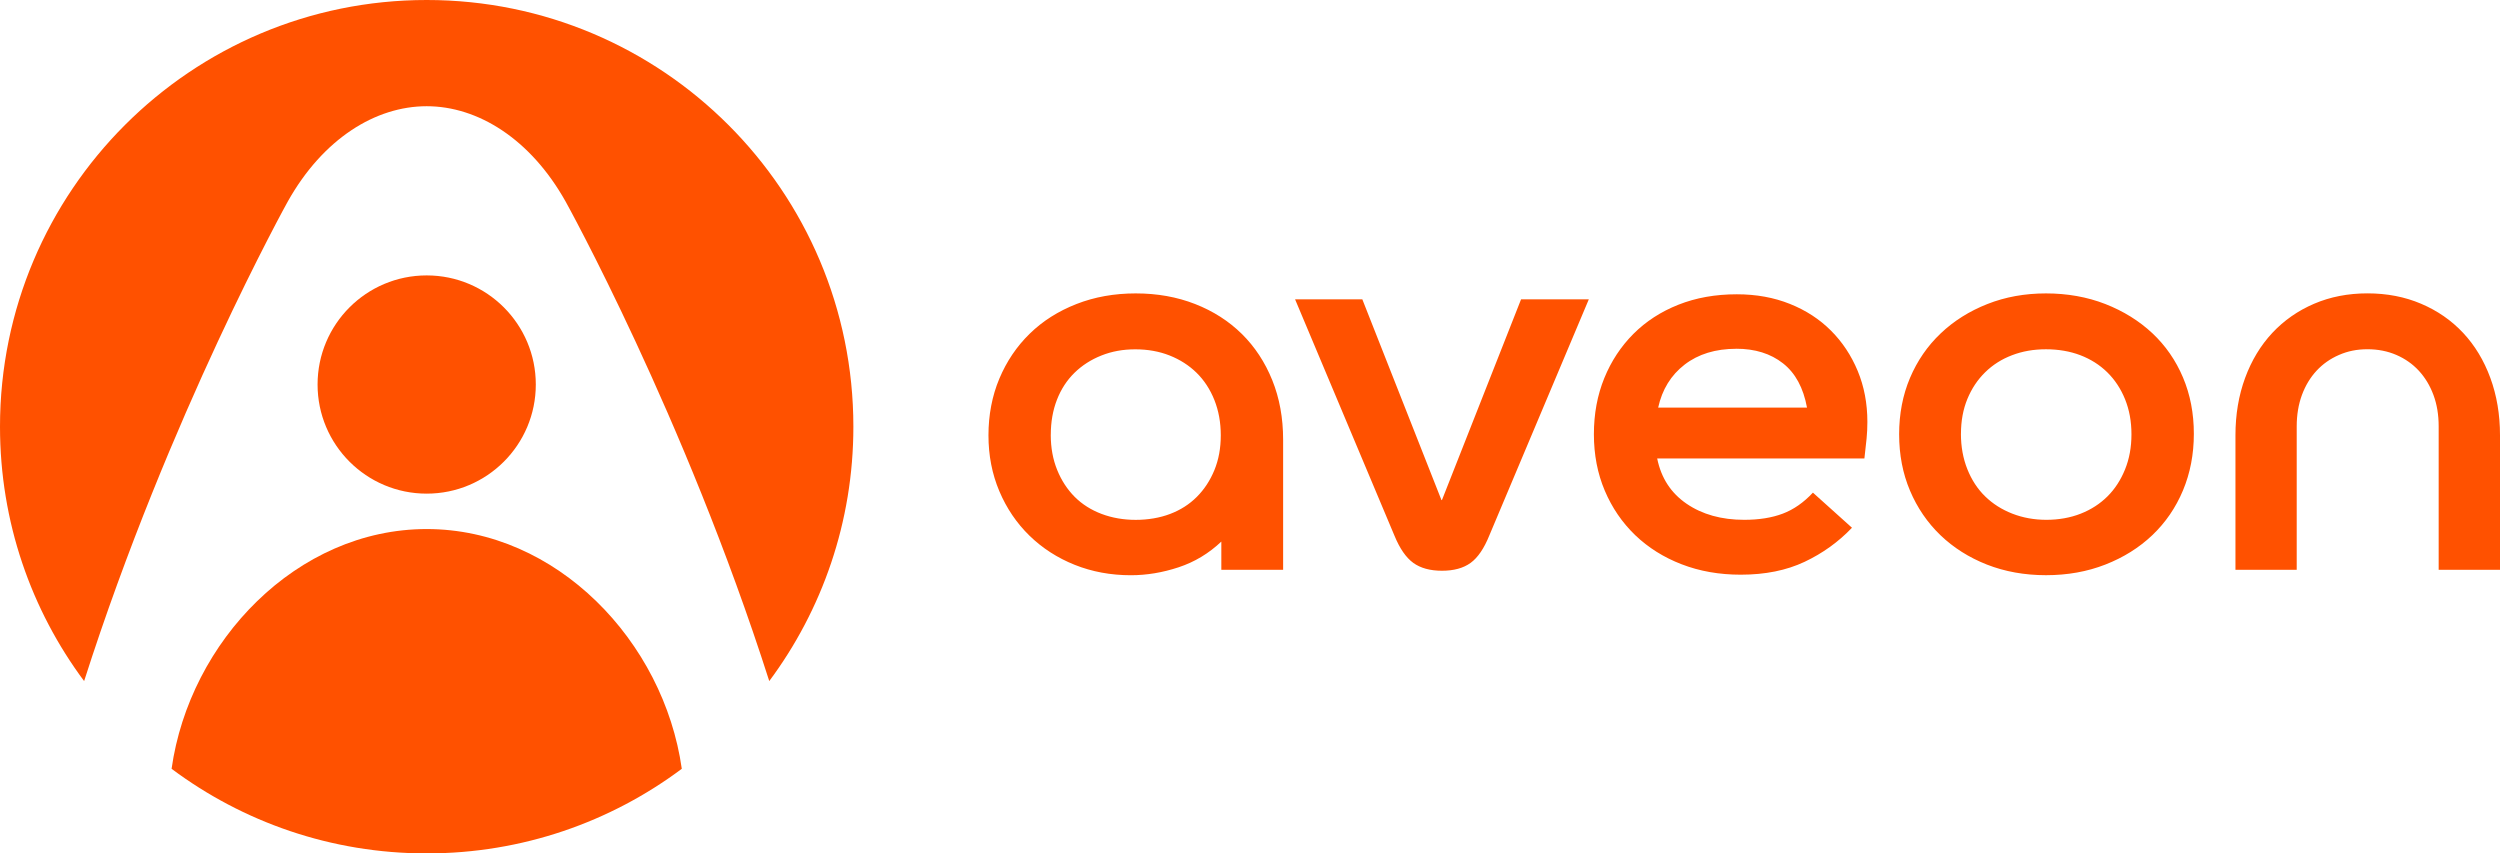
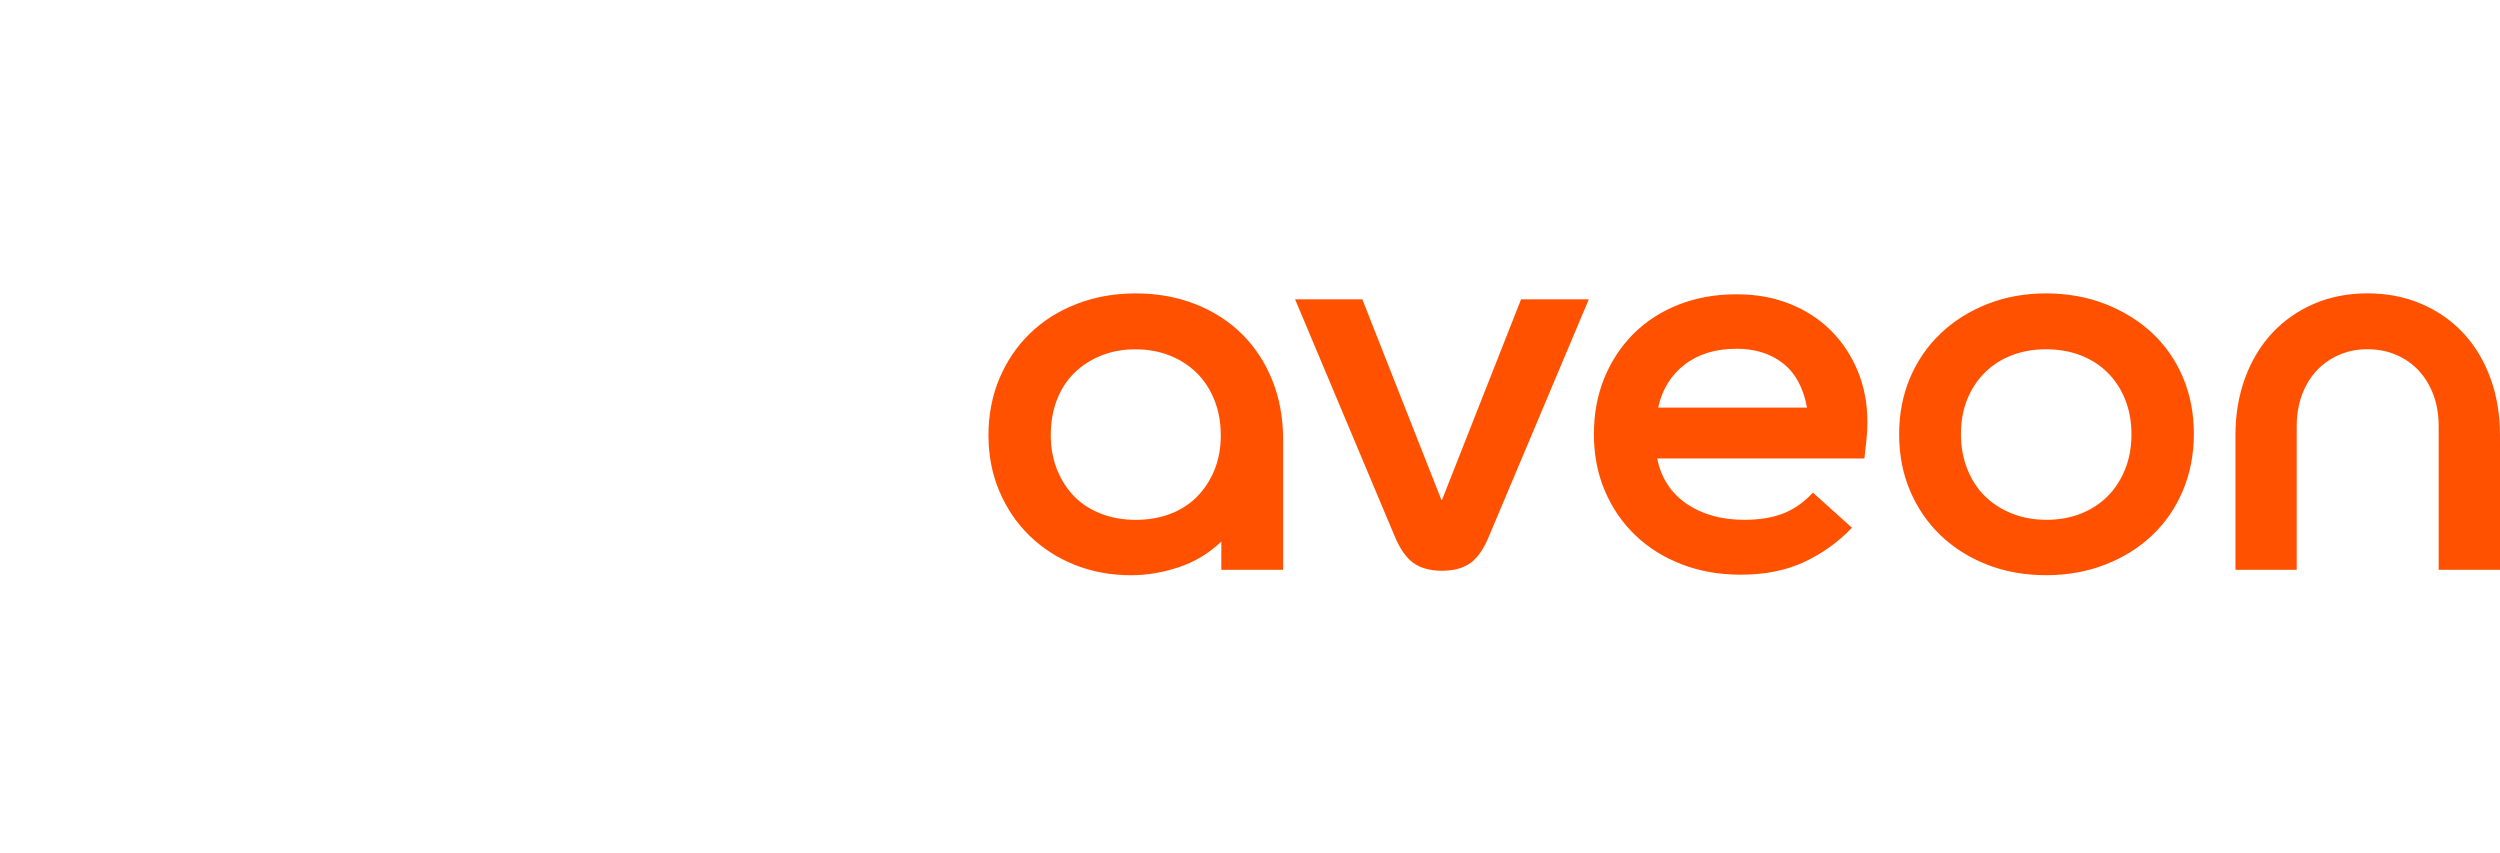
<svg xmlns="http://www.w3.org/2000/svg" id="Layer_2" viewBox="0 0 595.93 203.43">
  <defs>
    <style>
      .cls-1 {
        fill: #ff5100;
      }
    </style>
  </defs>
  <g id="Layer_1-2" data-name="Layer_1">
    <g>
      <path class="cls-1" d="M270.74,69.94c5.11,0,9.82.84,14.14,2.53,4.32,1.69,8.03,4.07,11.14,7.13,3.1,3.06,5.52,6.74,7.25,11.02,1.73,4.28,2.59,9.02,2.59,14.2v31h-14.73v-6.72c-2.99,2.83-6.38,4.87-10.2,6.13-3.81,1.26-7.6,1.89-11.37,1.89-4.79,0-9.25-.83-13.38-2.48-4.12-1.65-7.72-3.97-10.78-6.95-3.06-2.98-5.46-6.52-7.19-10.61-1.73-4.09-2.59-8.52-2.59-13.32s.86-9.37,2.59-13.49c1.73-4.12,4.14-7.7,7.25-10.73,3.1-3.03,6.82-5.38,11.14-7.07,4.32-1.69,9.03-2.53,14.14-2.53ZM250.47,103.65c0,3.06.51,5.86,1.53,8.37,1.02,2.52,2.42,4.65,4.18,6.42,1.77,1.77,3.91,3.12,6.42,4.07,2.51.94,5.22,1.41,8.13,1.41s5.72-.47,8.19-1.41c2.48-.94,4.6-2.3,6.37-4.07s3.16-3.89,4.18-6.36c1.02-2.48,1.53-5.25,1.53-8.31s-.51-5.87-1.53-8.43c-1.02-2.55-2.44-4.71-4.24-6.48-1.81-1.77-3.95-3.14-6.42-4.12-2.47-.98-5.21-1.47-8.19-1.47s-5.6.49-8.07,1.47c-2.47.98-4.62,2.36-6.42,4.12-1.81,1.77-3.2,3.91-4.18,6.42-.98,2.52-1.47,5.3-1.47,8.37ZM308.71,71.35h16.03l18.86,47.85h.12l18.86-47.85h16.15l-23.69,56.22c-1.26,3.14-2.75,5.34-4.48,6.6-1.73,1.26-4.01,1.88-6.84,1.88s-5.11-.63-6.84-1.88c-1.73-1.26-3.22-3.42-4.48-6.48l-23.69-56.34ZM395.03,109.3c.94,4.64,3.28,8.23,7.01,10.78,3.73,2.55,8.31,3.83,13.73,3.83,3.54,0,6.6-.49,9.19-1.47,2.59-.98,4.99-2.65,7.19-5.01l9.31,8.37c-3.22,3.38-6.99,6.09-11.31,8.13-4.32,2.04-9.39,3.06-15.2,3.06-5.11,0-9.8-.82-14.09-2.48-4.28-1.65-7.97-3.97-11.08-6.95-3.1-2.99-5.52-6.52-7.25-10.61-1.73-4.08-2.59-8.56-2.59-13.44s.83-9.33,2.48-13.38c1.65-4.05,3.97-7.56,6.95-10.55,2.98-2.98,6.56-5.3,10.73-6.95,4.16-1.65,8.8-2.48,13.91-2.48,4.64,0,8.86.77,12.67,2.3,3.81,1.53,7.07,3.65,9.78,6.37,2.71,2.71,4.83,5.91,6.37,9.61,1.53,3.69,2.3,7.74,2.3,12.14,0,1.34-.06,2.63-.18,3.89-.12,1.26-.3,2.87-.53,4.83h-49.38ZM413.89,83.14c-4.95,0-9.06,1.26-12.32,3.77-3.26,2.52-5.36,5.93-6.31,10.25h35.48c-.87-4.72-2.77-8.23-5.72-10.55-2.95-2.32-6.66-3.48-11.14-3.48ZM452.7,103.53c0-4.87.86-9.35,2.59-13.44,1.73-4.08,4.16-7.62,7.31-10.61,3.14-2.99,6.86-5.32,11.14-7.01,4.28-1.69,8.94-2.53,13.97-2.53s9.82.84,14.14,2.53c4.32,1.69,8.05,4.01,11.2,6.95,3.14,2.95,5.58,6.46,7.31,10.55,1.73,4.09,2.59,8.56,2.59,13.44s-.87,9.37-2.59,13.49c-1.73,4.13-4.17,7.68-7.31,10.67-3.14,2.99-6.88,5.32-11.2,7.01-4.32,1.69-9.04,2.53-14.14,2.53s-9.8-.85-14.09-2.53c-4.28-1.69-7.97-4.03-11.08-7.01-3.1-2.99-5.52-6.52-7.25-10.61-1.73-4.08-2.59-8.56-2.59-13.44ZM467.43,103.41c0,3.06.51,5.87,1.53,8.43,1.02,2.55,2.43,4.72,4.24,6.48,1.81,1.77,3.97,3.14,6.48,4.12,2.51.98,5.22,1.47,8.13,1.47s5.71-.49,8.19-1.47c2.48-.98,4.6-2.36,6.37-4.12s3.16-3.91,4.18-6.42c1.02-2.51,1.53-5.3,1.53-8.37s-.51-5.85-1.53-8.37c-1.02-2.51-2.44-4.65-4.24-6.42-1.81-1.77-3.95-3.12-6.42-4.07-2.48-.94-5.21-1.41-8.19-1.41s-5.6.47-8.07,1.41c-2.48.94-4.62,2.3-6.42,4.07-1.81,1.77-3.22,3.89-4.24,6.36-1.02,2.48-1.53,5.25-1.53,8.31ZM547.49,135.82h-14.62v-32.06c0-4.95.77-9.51,2.3-13.67,1.53-4.16,3.69-7.74,6.48-10.73,2.79-2.98,6.11-5.3,9.96-6.95,3.85-1.65,8.09-2.48,12.73-2.48s8.9.82,12.79,2.48c3.89,1.65,7.23,3.97,10.02,6.95,2.79,2.99,4.95,6.56,6.48,10.73,1.53,4.17,2.3,8.72,2.3,13.67v32.06h-14.62v-34.18c0-2.75-.41-5.25-1.24-7.48-.83-2.24-1.99-4.16-3.48-5.78-1.49-1.61-3.28-2.87-5.36-3.77-2.08-.9-4.38-1.36-6.9-1.36s-4.7.45-6.78,1.36c-2.08.9-3.87,2.16-5.36,3.77-1.49,1.61-2.65,3.54-3.48,5.78-.82,2.24-1.24,4.73-1.24,7.48v34.18Z" />
-       <path class="cls-1" d="M127.72,91.66c0,14.36-11.64,26.01-26.01,26.01s-26.01-11.64-26.01-26.01,11.64-26.01,26.01-26.01,26.01,11.64,26.01,26.01ZM101.71,25.32c12.16,0,24.72,7.75,33.12,22.73,0,0,28.26,50.88,48.54,114.3,12.59-16.93,20.05-37.91,20.05-60.64C203.43,45.54,157.89,0,101.71,0S0,45.54,0,101.71c0,22.72,7.45,43.71,20.05,60.64,20.28-63.42,48.54-114.3,48.54-114.3,8.4-14.98,20.92-22.73,33.12-22.73ZM101.71,203.43c22.8,0,43.85-7.5,60.81-20.17-4.3-30.42-29.88-57.15-60.81-57.15h0c-30.93,0-56.51,26.72-60.81,57.15,16.96,12.67,38.01,20.17,60.81,20.17Z" />
    </g>
  </g>
</svg>